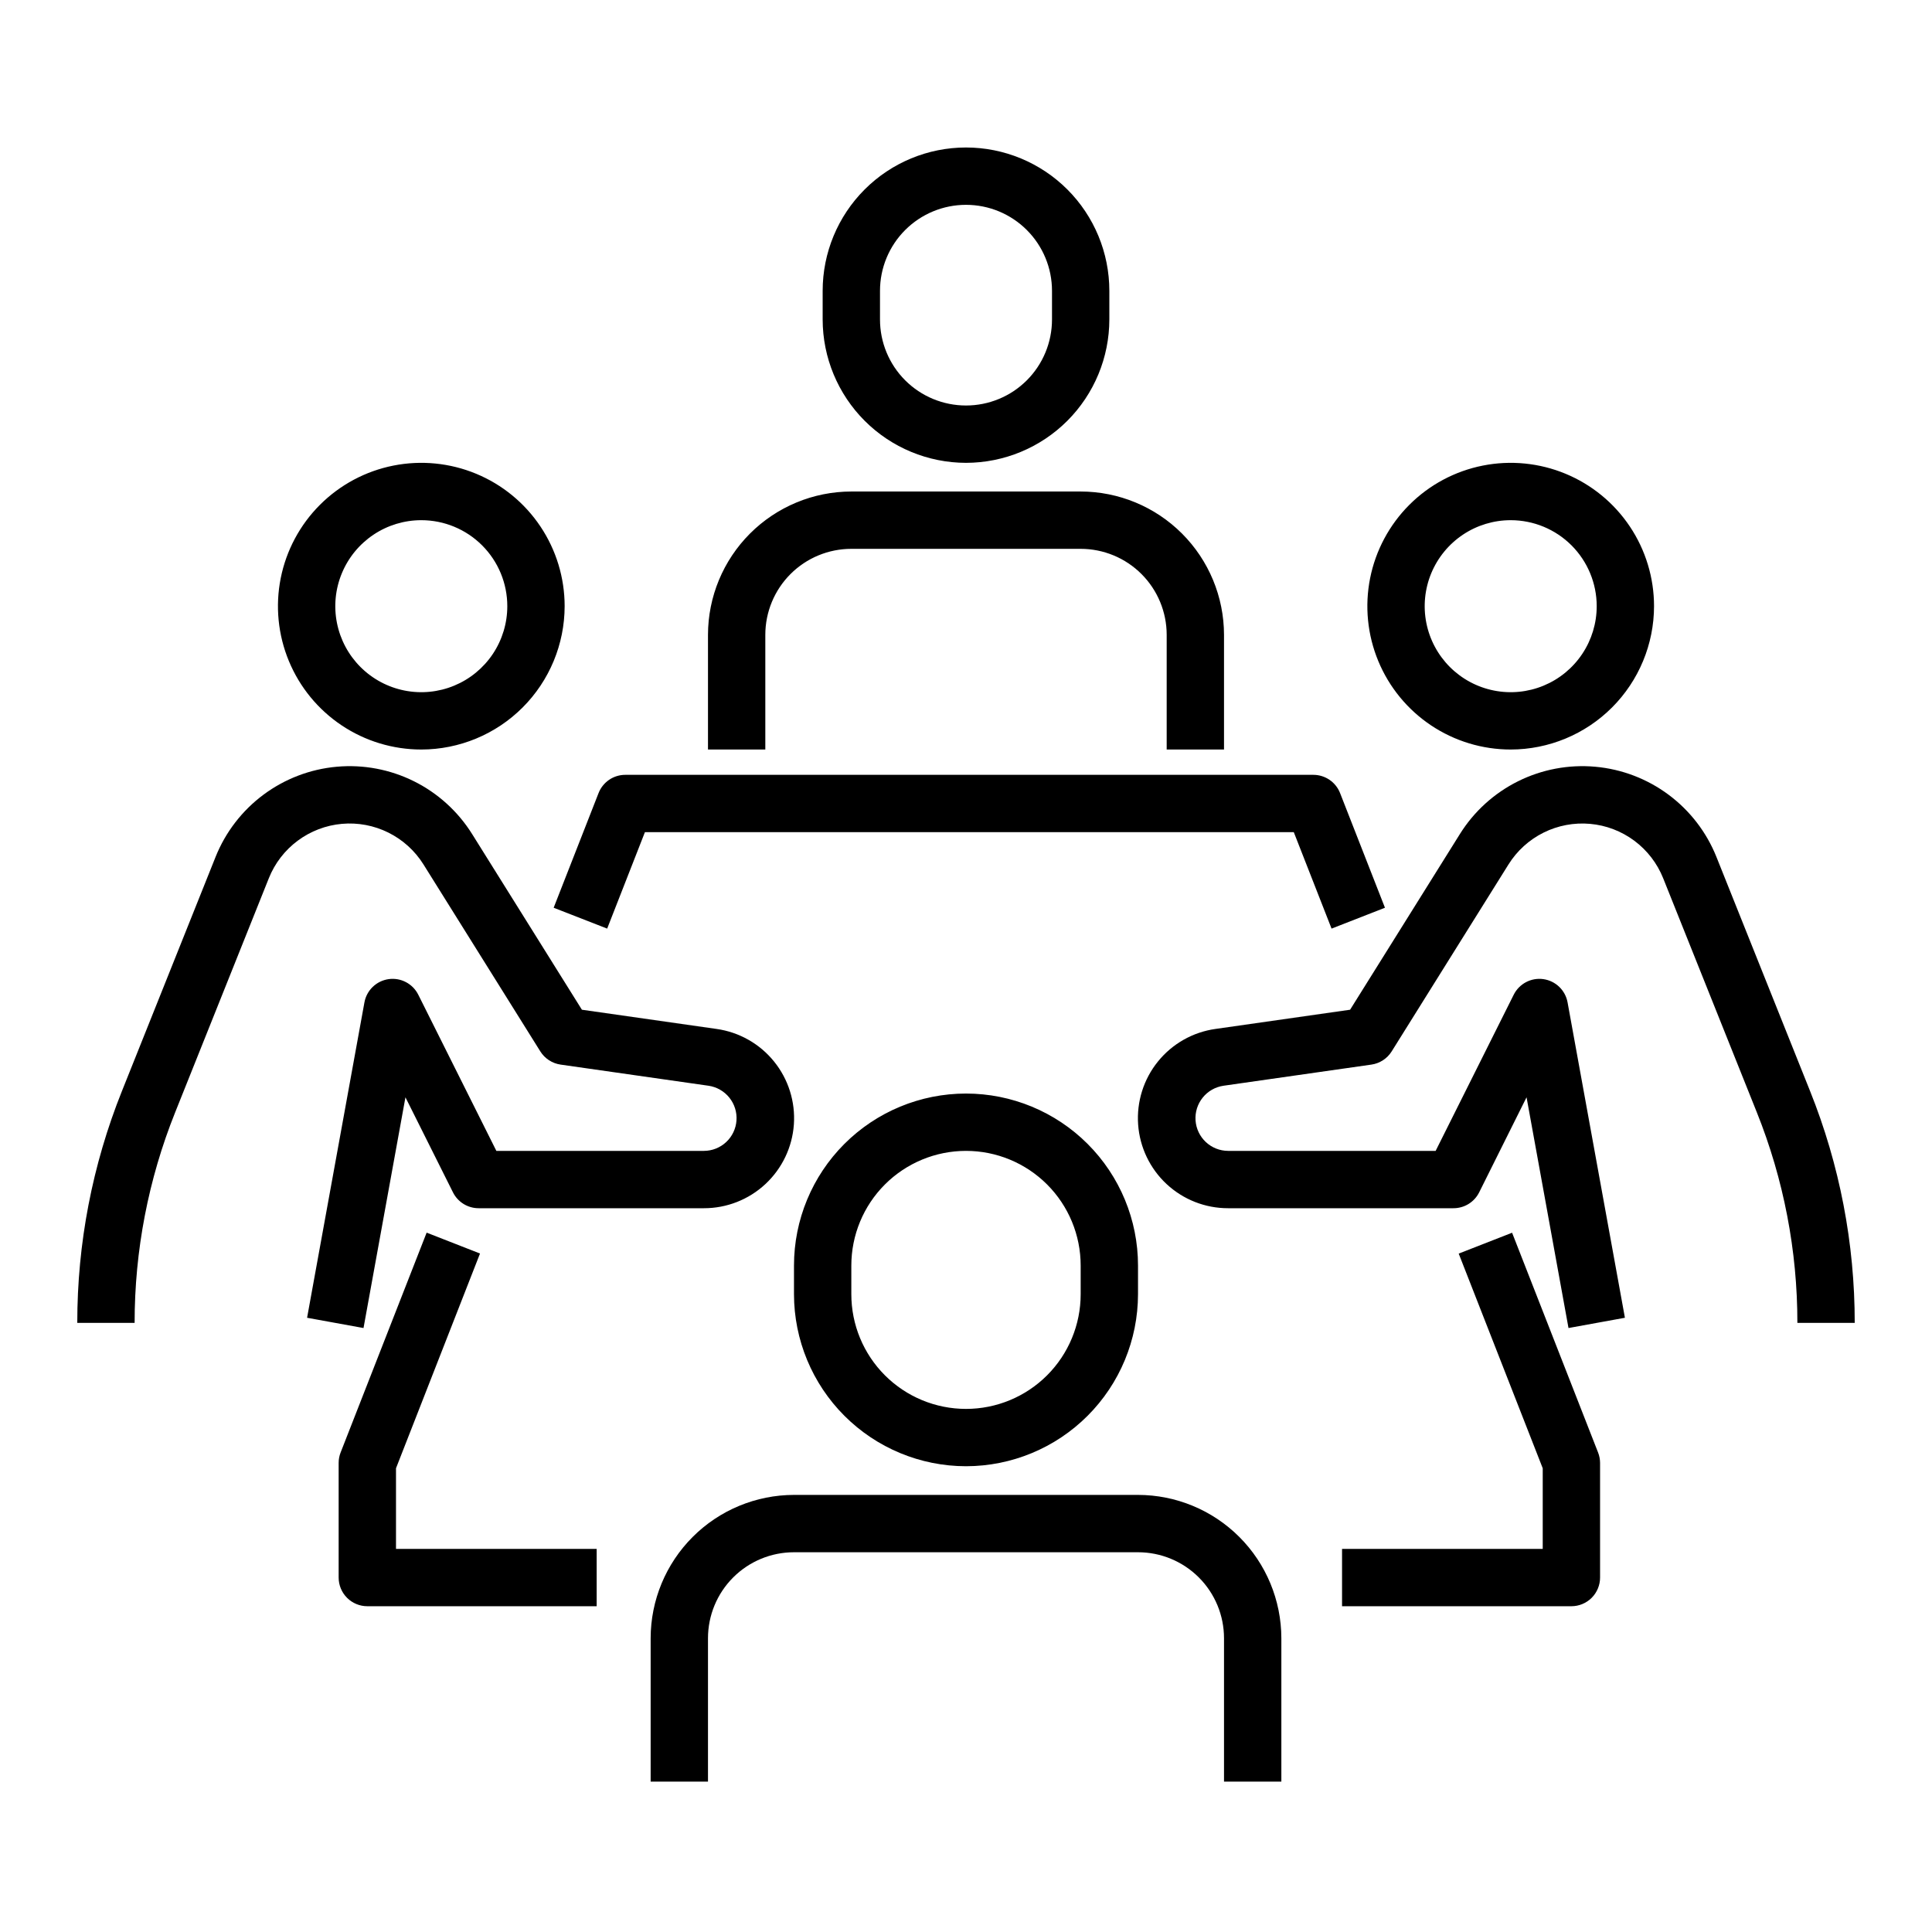
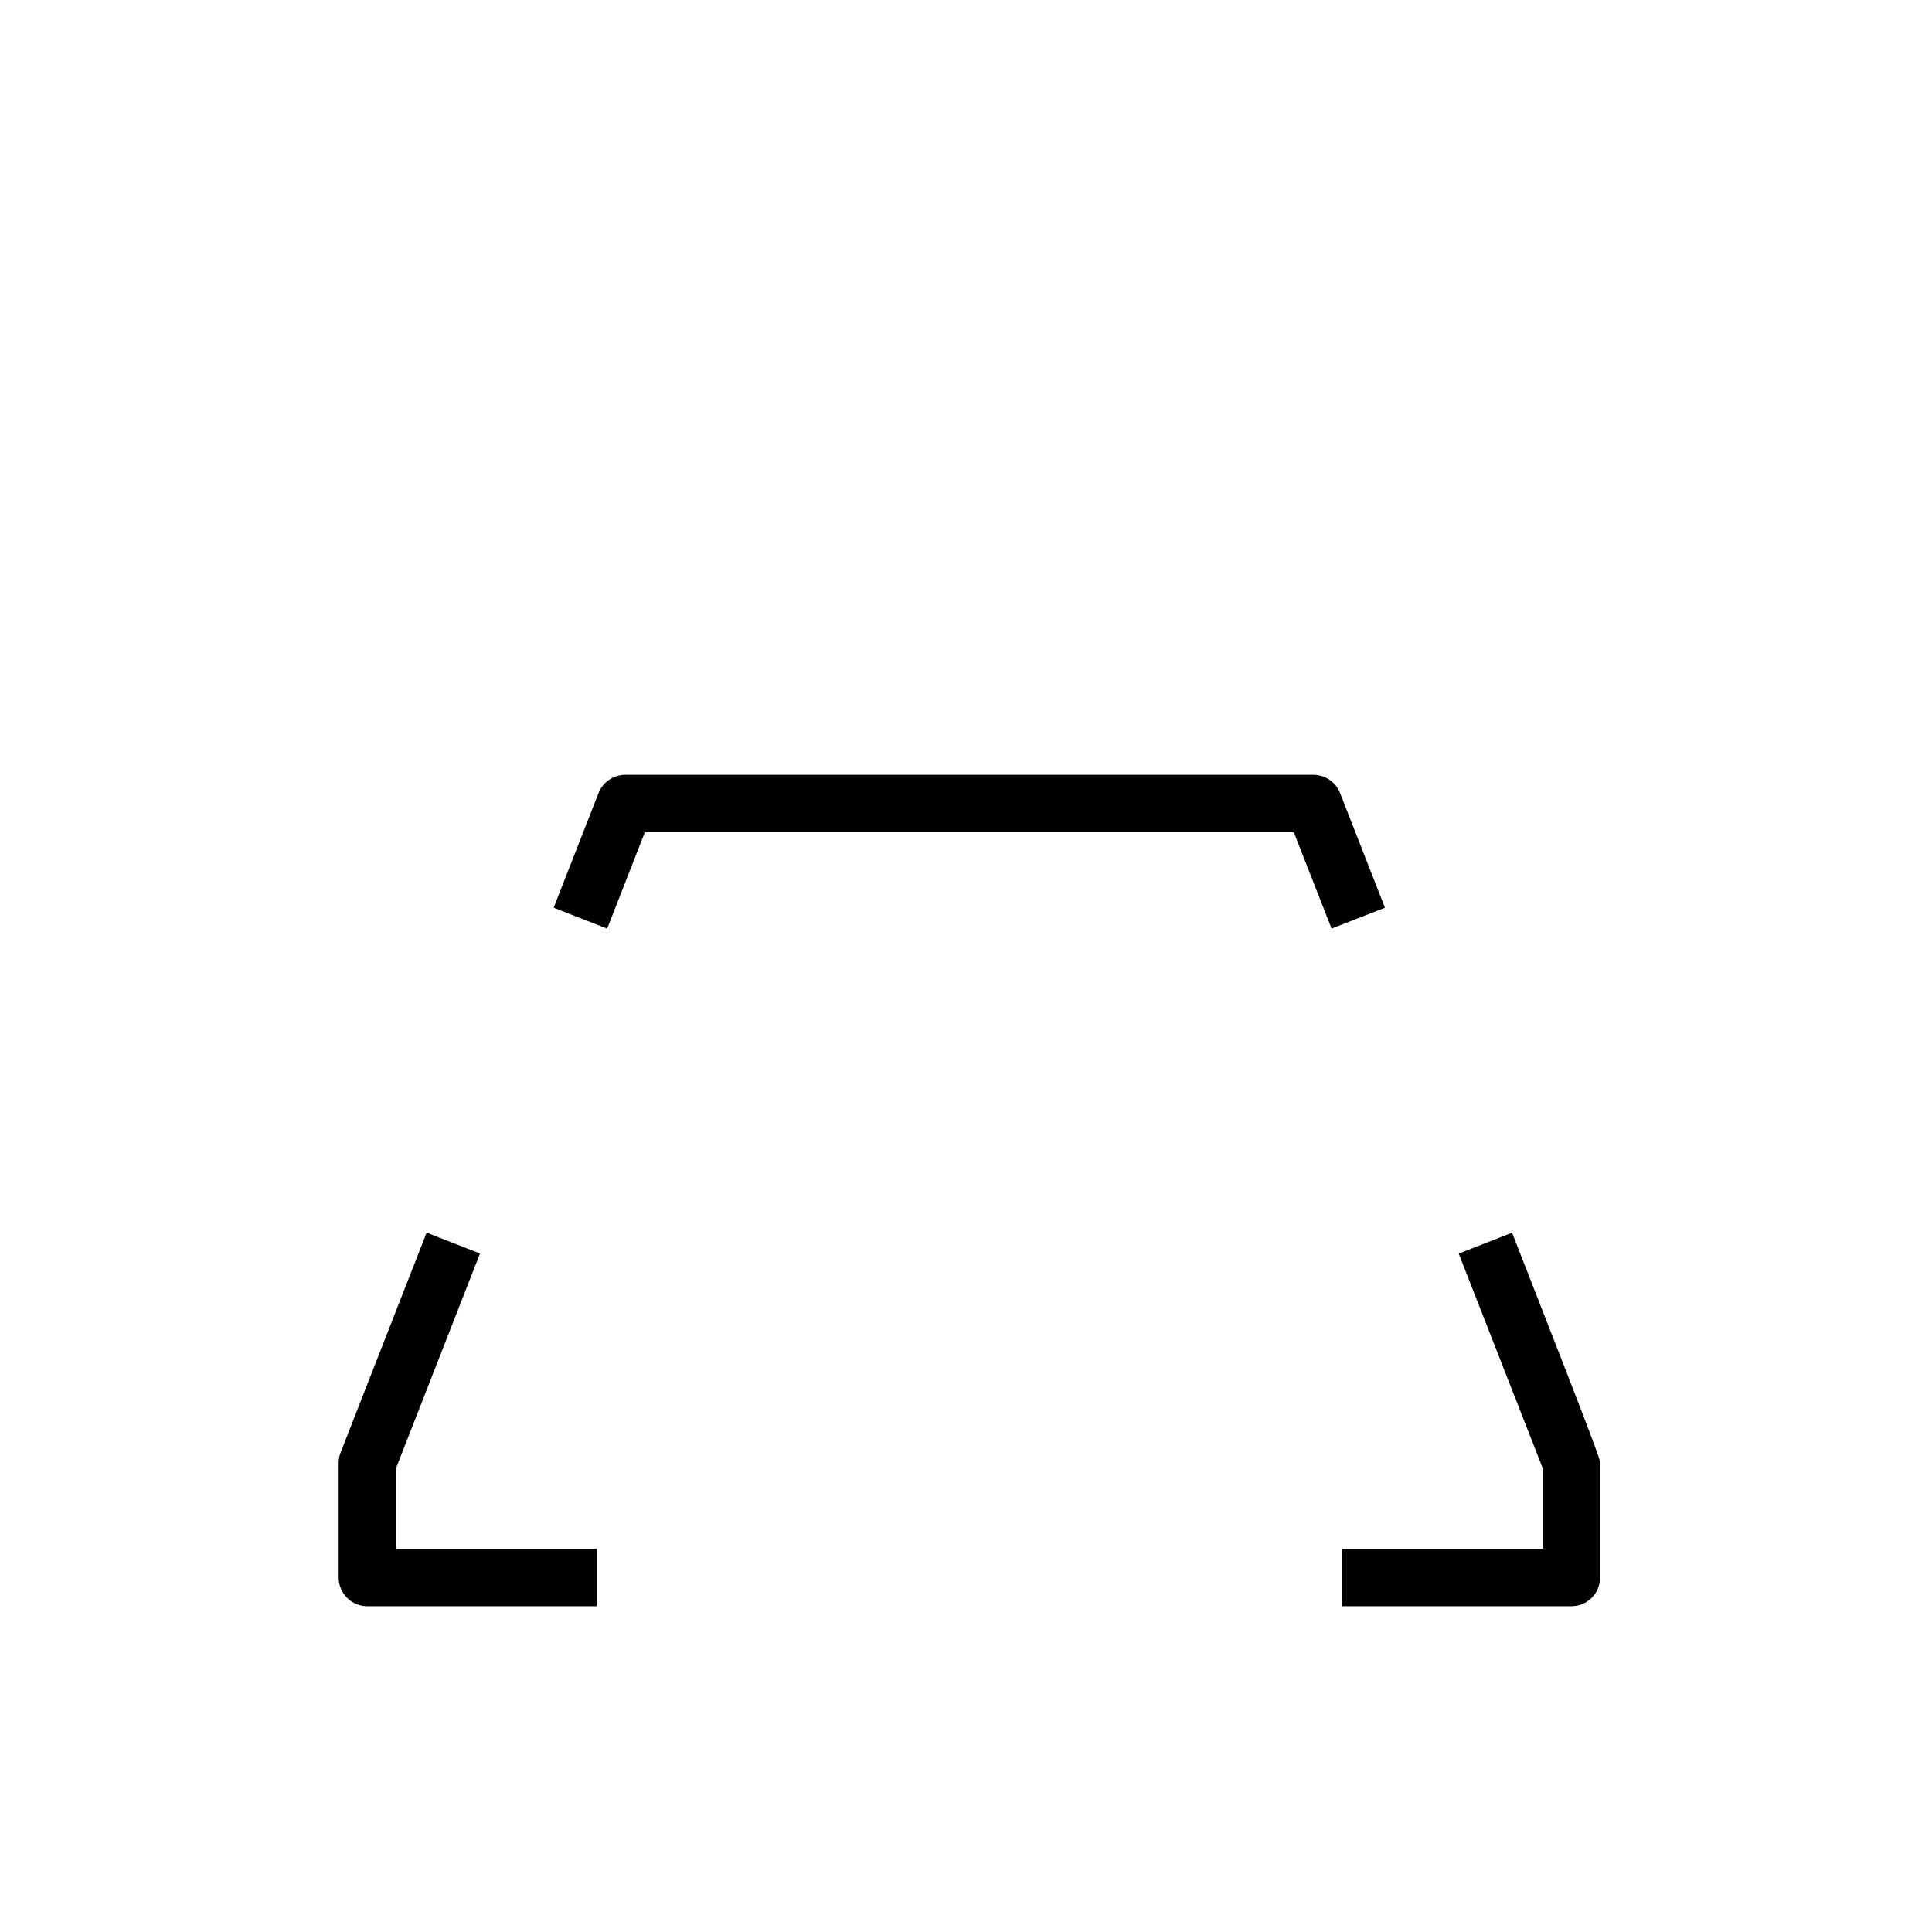
<svg xmlns="http://www.w3.org/2000/svg" width="150" height="150" viewBox="0 0 150 150" fill="none">
-   <path d="M32.71 58.193C30.509 58.193 28.357 57.54 26.527 56.318C24.697 55.095 23.27 53.357 22.428 51.323C21.585 49.289 21.365 47.052 21.794 44.893C22.224 42.734 23.284 40.751 24.84 39.195C26.397 37.638 28.38 36.578 30.538 36.149C32.697 35.719 34.935 35.94 36.969 36.782C39.002 37.624 40.74 39.051 41.963 40.881C43.186 42.711 43.839 44.863 43.839 47.064C43.835 50.015 42.662 52.843 40.575 54.93C38.489 57.016 35.66 58.19 32.71 58.193ZM32.71 40.387C31.389 40.387 30.098 40.778 29 41.512C27.902 42.246 27.046 43.289 26.541 44.509C26.035 45.729 25.903 47.072 26.161 48.367C26.418 49.662 27.054 50.852 27.988 51.786C28.922 52.72 30.112 53.356 31.407 53.613C32.702 53.871 34.045 53.739 35.265 53.233C36.485 52.728 37.528 51.872 38.262 50.774C38.995 49.676 39.387 48.385 39.387 47.064C39.387 45.293 38.684 43.595 37.431 42.342C36.179 41.09 34.481 40.387 32.71 40.387ZM28.223 103.108L23.842 102.311L28.294 77.827C28.377 77.367 28.603 76.945 28.94 76.62C29.276 76.296 29.707 76.086 30.17 76.02C30.633 75.954 31.104 76.035 31.518 76.253C31.932 76.47 32.267 76.812 32.476 77.231L38.537 89.354H54.652C55.293 89.353 55.911 89.108 56.38 88.67C56.849 88.233 57.135 87.633 57.18 86.993C57.226 86.353 57.028 85.72 56.626 85.22C56.224 84.72 55.647 84.39 55.012 84.297L43.523 82.655C43.202 82.609 42.895 82.493 42.624 82.316C42.352 82.14 42.123 81.906 41.951 81.631L32.877 67.112C32.215 66.054 31.273 65.199 30.156 64.644C29.039 64.088 27.789 63.852 26.546 63.963C25.303 64.074 24.115 64.527 23.114 65.272C22.112 66.016 21.337 67.024 20.873 68.183L13.599 86.365C11.516 91.562 10.448 97.11 10.452 102.709H6C5.995 96.544 7.172 90.436 9.466 84.714L16.737 66.531C17.506 64.609 18.793 62.937 20.454 61.701C22.115 60.465 24.086 59.713 26.148 59.529C28.21 59.344 30.283 59.735 32.137 60.656C33.991 61.578 35.554 62.995 36.652 64.75L45.179 78.395L55.64 79.888C57.393 80.136 58.987 81.04 60.099 82.417C61.212 83.794 61.761 85.542 61.636 87.308C61.511 89.074 60.72 90.727 59.424 91.933C58.128 93.139 56.422 93.808 54.652 93.806H37.161C36.748 93.806 36.342 93.691 35.99 93.474C35.639 93.256 35.354 92.945 35.169 92.575L31.479 85.194L28.223 103.108ZM117.29 58.193C115.089 58.193 112.938 57.54 111.107 56.318C109.277 55.095 107.851 53.357 107.009 51.323C106.166 49.289 105.946 47.052 106.375 44.893C106.805 42.734 107.865 40.751 109.421 39.195C110.977 37.638 112.96 36.578 115.119 36.149C117.278 35.719 119.516 35.94 121.549 36.782C123.583 37.624 125.321 39.051 126.544 40.881C127.767 42.711 128.419 44.863 128.419 47.064C128.416 50.015 127.242 52.843 125.156 54.93C123.07 57.016 120.241 58.19 117.29 58.193ZM117.29 40.387C115.97 40.387 114.679 40.778 113.581 41.512C112.483 42.246 111.627 43.289 111.121 44.509C110.616 45.729 110.484 47.072 110.741 48.367C110.999 49.662 111.635 50.852 112.569 51.786C113.503 52.72 114.692 53.356 115.988 53.613C117.283 53.871 118.626 53.739 119.846 53.233C121.066 52.728 122.109 51.872 122.842 50.774C123.576 49.676 123.968 48.385 123.968 47.064C123.968 45.293 123.264 43.595 122.012 42.342C120.76 41.09 119.061 40.387 117.29 40.387ZM121.778 103.108L118.521 85.194L114.842 92.575C114.656 92.947 114.37 93.259 114.016 93.477C113.662 93.694 113.254 93.808 112.839 93.806H95.348C93.578 93.808 91.873 93.139 90.576 91.933C89.28 90.727 88.49 89.074 88.364 87.308C88.239 85.542 88.788 83.794 89.901 82.417C91.013 81.04 92.607 80.136 94.36 79.888L104.821 78.395L113.349 64.75C114.446 62.995 116.009 61.578 117.863 60.656C119.717 59.735 121.79 59.344 123.852 59.529C125.914 59.713 127.885 60.465 129.546 61.701C131.207 62.937 132.494 64.609 133.263 66.531L140.535 84.714C142.829 90.436 144.005 96.544 144 102.709H139.548C139.553 97.11 138.484 91.562 136.401 86.365L129.127 68.183C128.663 67.024 127.887 66.017 126.886 65.272C125.884 64.527 124.696 64.074 123.453 63.964C122.21 63.853 120.96 64.088 119.842 64.644C118.725 65.2 117.783 66.054 117.121 67.112L108.049 81.631C107.877 81.906 107.648 82.14 107.376 82.316C107.105 82.493 106.798 82.609 106.477 82.655L94.99 84.297C94.355 84.39 93.779 84.719 93.377 85.219C92.975 85.719 92.777 86.352 92.822 86.992C92.867 87.632 93.153 88.231 93.621 88.669C94.09 89.107 94.707 89.352 95.348 89.354H111.463L117.524 77.231C117.733 76.812 118.068 76.47 118.482 76.253C118.896 76.035 119.368 75.954 119.83 76.02C120.293 76.086 120.724 76.296 121.06 76.62C121.397 76.945 121.623 77.367 121.706 77.827L126.158 102.311L121.778 103.108ZM75 113.838C71.459 113.835 68.064 112.427 65.561 109.923C63.057 107.419 61.649 104.024 61.645 100.483V98.258C61.645 94.716 63.052 91.319 65.557 88.814C68.061 86.31 71.458 84.903 75 84.903C78.542 84.903 81.939 86.31 84.443 88.814C86.948 91.319 88.355 94.716 88.355 98.258V100.483C88.351 104.024 86.943 107.419 84.439 109.923C81.936 112.427 78.541 113.835 75 113.838ZM75 89.354C72.639 89.354 70.374 90.293 68.704 91.962C67.035 93.632 66.097 95.896 66.097 98.258V100.483C66.097 102.845 67.035 105.109 68.704 106.779C70.374 108.449 72.639 109.387 75 109.387C77.361 109.387 79.626 108.449 81.296 106.779C82.965 105.109 83.903 102.845 83.903 100.483V98.258C83.903 95.896 82.965 93.632 81.296 91.962C79.626 90.293 77.361 89.354 75 89.354ZM99.484 138.322H95.032V127.193C95.032 125.422 94.329 123.724 93.077 122.472C91.824 121.219 90.126 120.516 88.355 120.516H61.645C59.874 120.516 58.176 121.219 56.924 122.472C55.671 123.724 54.968 125.422 54.968 127.193V138.322H50.516V127.193C50.52 124.243 51.693 121.414 53.78 119.328C55.866 117.241 58.695 116.068 61.645 116.064H88.355C91.305 116.068 94.134 117.241 96.22 119.328C98.307 121.414 99.48 124.243 99.484 127.193V138.322ZM75 35.935C72.049 35.931 69.221 34.758 67.135 32.672C65.048 30.585 63.875 27.756 63.871 24.806V22.58C63.871 19.629 65.043 16.798 67.131 14.711C69.218 12.624 72.049 11.451 75 11.451C77.952 11.451 80.782 12.624 82.87 14.711C84.957 16.798 86.129 19.629 86.129 22.58V24.806C86.126 27.756 84.952 30.585 82.866 32.672C80.779 34.758 77.951 35.931 75 35.935ZM75 15.903C73.229 15.903 71.531 16.606 70.278 17.859C69.026 19.111 68.323 20.809 68.323 22.58V24.806C68.323 26.577 69.026 28.275 70.278 29.528C71.531 30.78 73.229 31.483 75 31.483C76.771 31.483 78.469 30.78 79.722 29.528C80.974 28.275 81.677 26.577 81.677 24.806V22.58C81.677 20.809 80.974 19.111 79.722 17.859C78.469 16.606 76.771 15.903 75 15.903ZM95.032 58.193H90.581V49.29C90.581 47.519 89.877 45.821 88.625 44.568C87.373 43.316 85.674 42.612 83.903 42.612H66.097C64.326 42.612 62.627 43.316 61.375 44.568C60.123 45.821 59.419 47.519 59.419 49.29V58.193H54.968V49.29C54.971 46.339 56.145 43.511 58.231 41.424C60.318 39.338 63.146 38.164 66.097 38.161H83.903C86.854 38.164 89.683 39.338 91.769 41.424C93.855 43.511 95.029 46.339 95.032 49.29V58.193Z" fill="black" />
-   <path d="M46.325 124.707H28.519C27.928 124.707 27.362 124.472 26.945 124.055C26.527 123.637 26.293 123.071 26.293 122.481V113.578C26.293 113.3 26.345 113.025 26.447 112.767L33.124 95.702L37.268 97.323L30.745 113.996V120.255H46.325V124.707ZM103.382 72.097L100.45 64.61H50.071L47.14 72.097L42.986 70.477L46.472 61.574C46.636 61.156 46.922 60.797 47.292 60.544C47.663 60.292 48.102 60.157 48.551 60.158H101.97C102.418 60.158 102.855 60.294 103.225 60.546C103.595 60.799 103.88 61.157 104.043 61.574L107.528 70.477L103.382 72.097ZM122.003 124.707H104.196V120.255H119.777V113.996L113.253 97.329L117.398 95.709L124.075 112.774C124.176 113.03 124.228 113.302 124.229 113.578V122.481C124.229 123.071 123.994 123.637 123.577 124.055C123.159 124.472 122.593 124.707 122.003 124.707Z" fill="black" />
+   <path d="M46.325 124.707H28.519C27.928 124.707 27.362 124.472 26.945 124.055C26.527 123.637 26.293 123.071 26.293 122.481V113.578C26.293 113.3 26.345 113.025 26.447 112.767L33.124 95.702L37.268 97.323L30.745 113.996V120.255H46.325V124.707ZM103.382 72.097L100.45 64.61H50.071L47.14 72.097L42.986 70.477L46.472 61.574C46.636 61.156 46.922 60.797 47.292 60.544C47.663 60.292 48.102 60.157 48.551 60.158H101.97C102.418 60.158 102.855 60.294 103.225 60.546C103.595 60.799 103.88 61.157 104.043 61.574L107.528 70.477L103.382 72.097ZM122.003 124.707H104.196V120.255H119.777V113.996L113.253 97.329L117.398 95.709C124.176 113.03 124.228 113.302 124.229 113.578V122.481C124.229 123.071 123.994 123.637 123.577 124.055C123.159 124.472 122.593 124.707 122.003 124.707Z" fill="black" />
</svg>